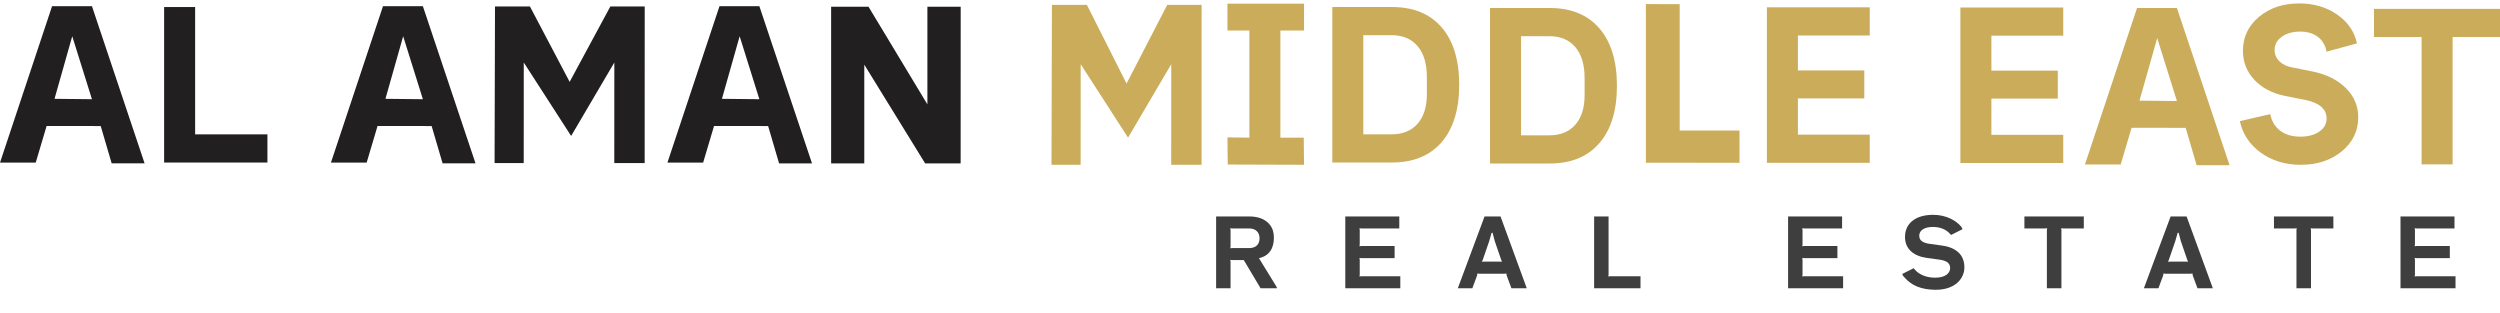
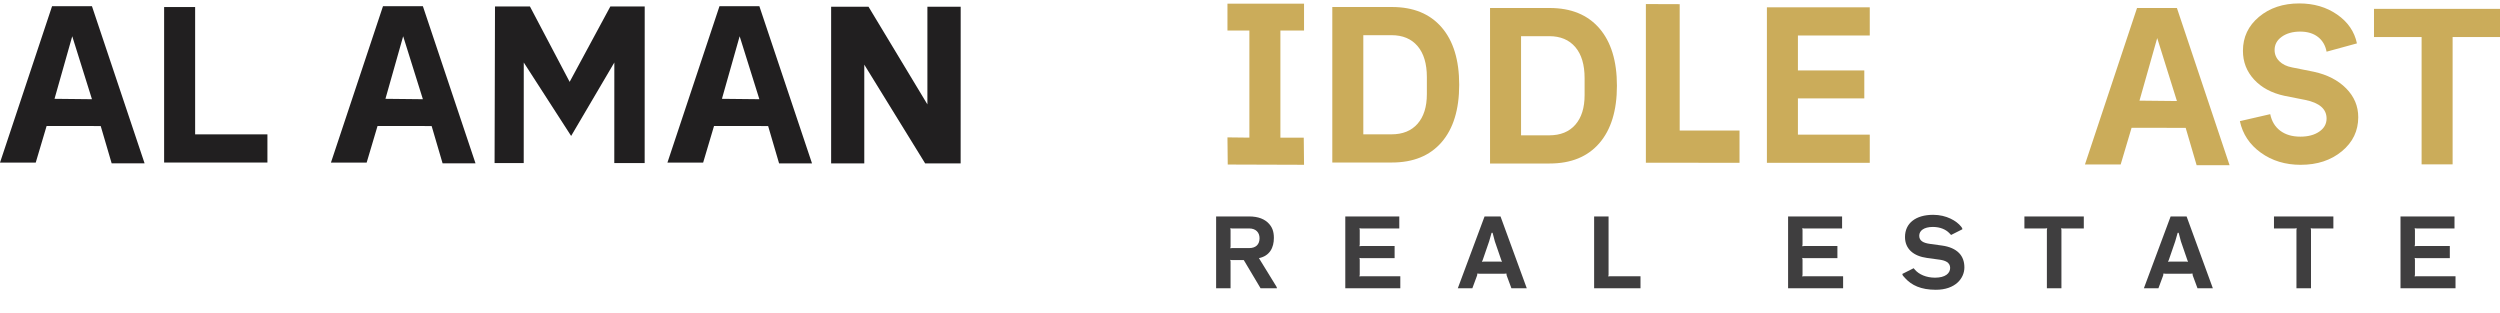
<svg xmlns="http://www.w3.org/2000/svg" id="Layer_1" data-name="Layer 1" viewBox="0 0 3303 412.95">
  <defs>
    <style>
      .cls-1 {
        fill: #cbac5a;
      }

      .cls-2 {
        fill: #3f3e3f;
      }

      .cls-3 {
        fill: #211f20;
      }
    </style>
  </defs>
  <g>
    <path class="cls-3" d="M133.07,166.53l-71.48-.1-14.4,48.44H0L68.79,8.2h52.7l69.55,207.63h-43.5l-14.47-49.31ZM72.03,130.56l49.46.52-26.05-83.19-23.41,82.66Z" />
    <path class="cls-3" d="M216.84,214.74V9.3h40.97v168.22h95.51v37.22h-136.48Z" />
    <path class="cls-3" d="M570.29,166.53l-71.48-.1-14.4,48.44h-47.19L506.01,8.2h52.7l69.55,207.63h-43.5l-14.47-49.31ZM509.25,130.56l49.46.52-26.05-83.19-23.41,82.66Z" />
    <path class="cls-3" d="M754.58,179.6l-62.58-97.03-.06,132.9h-38.5l.55-206.89h46.18l52.45,99.59,53.76-99.59h45.41l-.06,206.89h-40.13l.06-132.9-57.07,97.03Z" />
    <path class="cls-3" d="M1014.86,166.53l-71.48-.1-14.4,48.44h-47.19L950.58,8.21h52.7l69.55,207.63h-43.5l-14.47-49.31ZM953.82,130.56l49.46.52-26.05-83.19-23.41,82.66Z" />
    <path class="cls-3" d="M1098.09,215.84V8.94h49.42l77.77,128.98V8.94h43.98l-.06,206.9h-46.91l-80.4-130.44v130.44h-43.81Z" />
-     <path class="cls-1" d="M1490.37,181.83l-62.58-97.03-.06,132.9h-38.5l.55-211.31h46.18l52.45,104,53.76-104h45.41l-.06,211.31h-40.13l.06-132.9-57.07,97.03Z" />
    <path class="cls-1" d="M1622.09,217.38l-.37-35.87,28.97.33V40.33h-28.97V4.84h101.17v35.49h-31.23v141.52h30.86s.37,35.87.37,35.87l-100.8-.33Z" />
    <path class="cls-1" d="M1760.24,214.7V9.26h78.77c28.28,0,50.15,8.95,65.64,26.83,15.48,17.89,23.23,43.19,23.23,75.89s-7.75,58-23.23,75.89c-15.49,17.89-37.36,26.83-65.64,26.83h-78.77ZM1801.21,177.48h37.22c14.81,0,26.3-4.66,34.48-13.99,8.17-9.33,12.26-22.36,12.26-39.1v-22.51c0-17.7-4.09-31.35-12.26-40.97-8.18-9.62-19.67-14.43-34.48-14.43h-37.22v131Z" />
    <path class="cls-1" d="M1968.64,216.01V10.57h78.77c28.28,0,50.15,8.95,65.64,26.83,15.48,17.89,23.23,43.19,23.23,75.89s-7.75,58-23.23,75.89c-15.49,17.89-37.36,26.83-65.64,26.83h-78.77ZM2009.61,178.79h37.22c14.81,0,26.3-4.66,34.48-13.99,8.17-9.33,12.26-22.36,12.26-39.1v-22.51c0-17.7-4.09-31.35-12.26-40.97-8.18-9.62-19.67-14.43-34.48-14.43h-37.22v131Z" />
    <path class="cls-1" d="M2174.53,214.96V5.36l44.68.15v166.93h79.05v42.67l-123.72-.15Z" />
    <path class="cls-1" d="M2334.43,215.11V9.67h135.9v37.22h-94.93v46.17h87.72v36.93h-87.72v47.9h94.93v37.22h-135.9Z" />
-     <path class="cls-1" d="M2590.07,215.35V9.91h135.9v37.22h-94.93v46.17h87.72v36.93h-87.72v47.9h94.93v37.22h-135.9Z" />
    <path class="cls-1" d="M2887.72,168.93l-71.48-.1-14.4,48.44h-47.19l68.79-206.67h52.7l69.55,207.63h-43.5l-14.47-49.31ZM2826.69,132.96l49.46.52-26.05-83.19-23.41,82.66Z" />
    <path class="cls-1" d="M3039.83,217.76c-20.39,0-37.99-5.34-52.8-16.02-14.81-10.68-24.05-24.57-27.7-41.69l40.1-9.23c1.92,9.43,6.35,16.74,13.27,21.93s15.77,7.79,26.55,7.79c10.19,0,18.51-2.21,24.96-6.64,6.44-4.42,9.67-10.19,9.67-17.31,0-12.5-9.33-20.68-27.99-24.53l-27.7-5.48c-16.93-3.65-30.3-10.82-40.11-21.5-9.81-10.68-14.71-23.32-14.71-37.94,0-18.08,7.07-33.04,21.2-44.87,14.14-11.83,31.88-17.74,53.24-17.74,19.24,0,35.92,4.9,50.06,14.71,14.14,9.81,22.84,22.51,26.11,38.09l-40.1,10.96c-1.54-8.27-5.34-14.76-11.4-19.48-6.06-4.71-13.9-7.07-23.52-7.07s-17.89,2.26-24.24,6.78c-6.35,4.52-9.52,10.34-9.52,17.46,0,5.77,2.06,10.73,6.2,14.86,4.13,4.14,9.76,6.88,16.88,8.22l28.86,5.77c17.69,3.85,31.88,11.16,42.56,21.93,10.68,10.77,16.01,23.47,16.01,38.09,0,18.08-7.21,33.09-21.64,45.01-14.43,11.93-32.51,17.89-54.25,17.89Z" />
    <path class="cls-1" d="M3199.42,217.15V48.94h-62.9V11.71h166.49v37.22h-62.61v168.22h-40.97Z" />
  </g>
  <g>
    <path class="cls-2" d="M1663.31,341.06l22.71,36.95c.67,1.07,1.07,1.75,1.07,2.82h-21.63l-22.17-37.22h-15.45l-2.42-.27.4,2.28v35.21h-19.08v-94.87h43.4c12.63,0,20.83,3.63,26.2,9.41,4.03,4.3,6.72,9.67,6.72,18.94,0,12.9-5.51,23.78-19.75,26.74ZM1650.41,301.82h-22.57l-2.42-.27.4,2.28v21.9l-.4,2.29,2.42-.27h22.57c8.87,0,13.7-4.84,13.7-13.03,0-7.39-4.7-12.9-13.7-12.9Z" />
    <path class="cls-2" d="M1850.1,380.83h-72.7v-94.87h71.35v15.85h-50.25l-2.42-.27.41,2.28v19.22l-.41,2.28,2.42-.27h44.07v15.99h-44.07l-2.42-.27.41,2.28v19.89l-.41,2.29,2.42-.27h51.6v15.86Z" />
    <path class="cls-2" d="M1990.3,361.35l-2.42.27h-33.59l-2.42-.27-.27,2.42-6.32,17.07h-19.22l35.34-94.87h21.1l34.67,94.87h-20.29l-6.32-17.07-.27-2.42ZM1960.34,345.63h21.63l2.42.27-.94-2.42-8.47-24.59-2.96-11.29h-1.34l-3.23,11.29-8.47,24.59-1.07,2.42,2.42-.27Z" />
    <path class="cls-2" d="M2124.83,365.25l2.42-.27h40.18v15.86h-61.27v-94.87h19.08v76.99l-.41,2.29Z" />
    <path class="cls-2" d="M2435.12,380.83h-72.7v-94.87h71.35v15.85h-50.25l-2.42-.27.41,2.28v19.22l-.41,2.28,2.42-.27h44.07v15.99h-44.07l-2.42-.27.41,2.28v19.89l-.41,2.29,2.42-.27h51.6v15.86Z" />
    <path class="cls-2" d="M2535.68,311.36c0,6.85,5.37,9.67,14.38,10.89l15.59,2.15c9.94,1.34,17.6,4.7,22.71,9.94,4.57,4.7,6.99,11.02,6.99,18.95,0,14.24-11.69,29.56-37.76,29.56-19.75,0-31.98-6.05-40.32-15.18l-2.68-2.96c-.81-.94-1.21-1.61-1.21-2.82l14.92-7.53,1.61,1.88c5.37,6.32,15.05,10.62,26.61,10.62,13.7,0,20.02-5.78,20.02-12.9,0-7.53-7.12-9.95-13.97-10.89l-16.66-2.28c-8.73-1.21-16.26-4.16-21.36-9-4.84-4.57-7.66-10.75-7.66-18.68,0-18.27,14.24-29.3,37.22-29.3,17.74,0,31.04,8.2,36.82,15.46l.54.67c.67.94,1.21,1.75,1.21,2.96l-14.91,7.53-2.42-2.55c-4.43-4.57-11.82-8.06-21.63-8.06-11.83,0-18.01,4.97-18.01,11.56Z" />
    <path class="cls-2" d="M2704.74,301.55l-2.42.27h-27.68v-15.85h78.48v15.85h-27.55l-2.42-.27.41,2.28v77h-19.22v-77l.41-2.28Z" />
    <path class="cls-2" d="M2896.74,361.35l-2.42.27h-33.59l-2.42-.27-.27,2.42-6.32,17.07h-19.22l35.34-94.87h21.1l34.67,94.87h-20.29l-6.32-17.07-.27-2.42ZM2866.78,345.63h21.63l2.42.27-.94-2.42-8.47-24.59-2.96-11.29h-1.34l-3.23,11.29-8.47,24.59-1.07,2.42,2.42-.27Z" />
    <path class="cls-2" d="M3034.47,301.55l-2.42.27h-27.68v-15.85h78.48v15.85h-27.55l-2.42-.27.41,2.28v77h-19.22v-77l.41-2.28Z" />
    <path class="cls-2" d="M3244.24,380.83h-72.7v-94.87h71.35v15.85h-50.25l-2.42-.27.41,2.28v19.22l-.41,2.28,2.42-.27h44.07v15.99h-44.07l-2.42-.27.41,2.28v19.89l-.41,2.29,2.42-.27h51.6v15.86Z" />
  </g>
</svg>